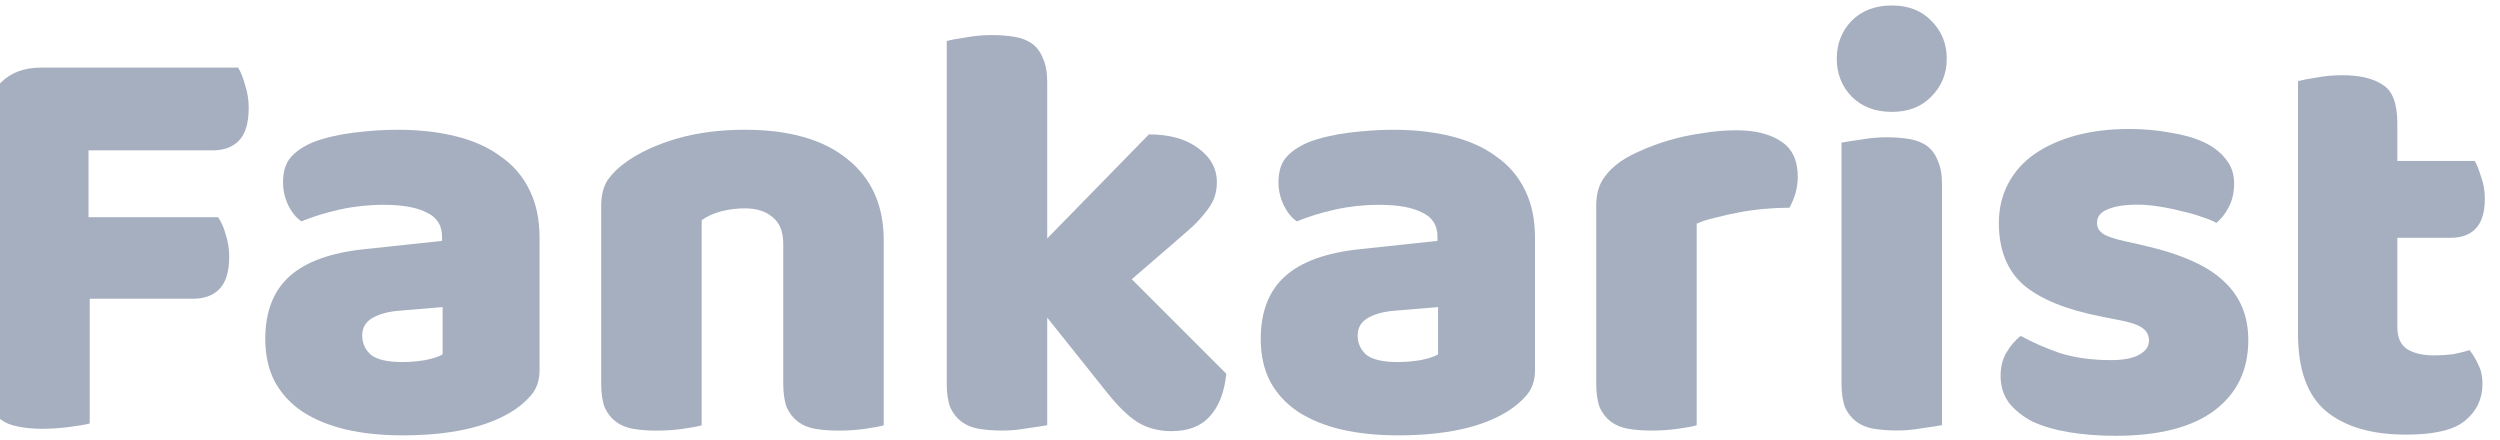
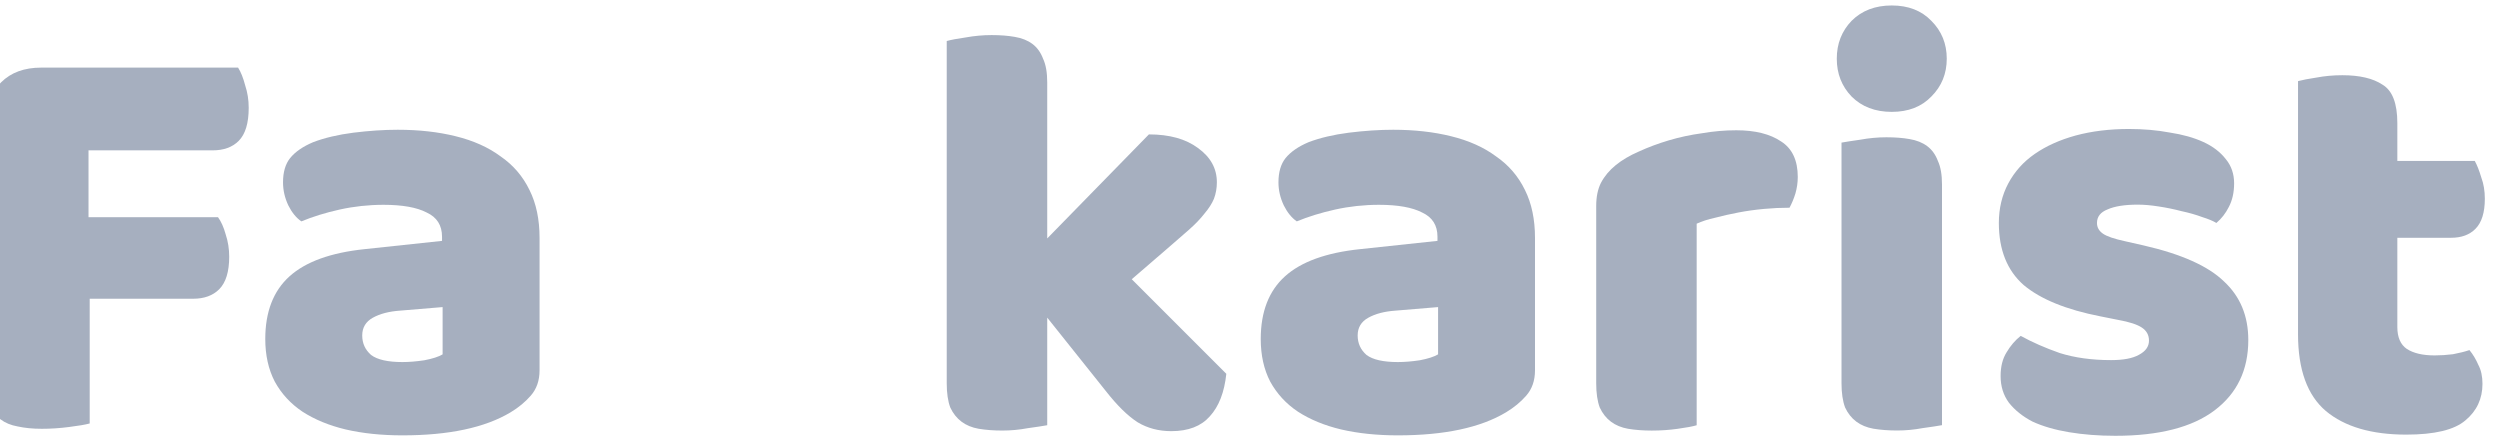
<svg xmlns="http://www.w3.org/2000/svg" width="91" height="16" viewBox="0 0 91 16" fill="none">
  <path d="M87.263 11.904C87.263 12.277 87.378 12.543 87.608 12.7C87.851 12.858 88.189 12.937 88.619 12.937C88.834 12.937 89.056 12.923 89.286 12.894C89.515 12.851 89.716 12.801 89.888 12.743C90.017 12.901 90.125 13.081 90.211 13.281C90.311 13.468 90.362 13.697 90.362 13.97C90.362 14.515 90.154 14.96 89.738 15.304C89.336 15.648 88.619 15.82 87.586 15.82C86.324 15.82 85.348 15.534 84.66 14.96C83.986 14.386 83.648 13.454 83.648 12.163V2.953C83.806 2.91 84.029 2.867 84.316 2.824C84.617 2.767 84.932 2.738 85.262 2.738C85.893 2.738 86.381 2.853 86.725 3.083C87.084 3.298 87.263 3.764 87.263 4.481V5.858H90.082C90.168 6.016 90.247 6.217 90.319 6.461C90.405 6.69 90.448 6.948 90.448 7.235C90.448 7.737 90.333 8.103 90.103 8.333C89.888 8.548 89.594 8.655 89.221 8.655H87.263V11.904Z" fill="#A6AFBF" />
  <path d="M81.838 12.377C81.838 13.467 81.429 14.32 80.611 14.937C79.794 15.554 78.589 15.863 76.997 15.863C76.394 15.863 75.835 15.819 75.318 15.733C74.802 15.647 74.357 15.518 73.984 15.346C73.626 15.16 73.339 14.93 73.124 14.658C72.923 14.385 72.822 14.062 72.822 13.689C72.822 13.345 72.894 13.058 73.037 12.829C73.181 12.585 73.353 12.384 73.554 12.226C73.97 12.456 74.443 12.664 74.974 12.85C75.519 13.022 76.143 13.108 76.846 13.108C77.291 13.108 77.628 13.044 77.857 12.915C78.101 12.786 78.223 12.614 78.223 12.398C78.223 12.197 78.137 12.04 77.965 11.925C77.793 11.81 77.506 11.717 77.104 11.645L76.459 11.516C75.211 11.272 74.278 10.892 73.662 10.376C73.059 9.845 72.758 9.092 72.758 8.116C72.758 7.586 72.873 7.105 73.102 6.675C73.332 6.245 73.654 5.886 74.07 5.599C74.486 5.312 74.981 5.09 75.555 4.932C76.143 4.774 76.789 4.695 77.492 4.695C78.022 4.695 78.517 4.738 78.976 4.824C79.45 4.896 79.858 5.011 80.203 5.169C80.547 5.326 80.819 5.534 81.02 5.793C81.221 6.037 81.322 6.331 81.322 6.675C81.322 7.005 81.257 7.292 81.128 7.536C81.013 7.765 80.862 7.959 80.676 8.116C80.561 8.045 80.389 7.973 80.16 7.901C79.93 7.815 79.679 7.744 79.406 7.686C79.134 7.614 78.854 7.557 78.567 7.514C78.295 7.471 78.044 7.449 77.814 7.449C77.341 7.449 76.975 7.507 76.717 7.622C76.459 7.722 76.33 7.887 76.33 8.116C76.33 8.274 76.401 8.403 76.545 8.504C76.688 8.604 76.961 8.697 77.362 8.783L78.029 8.934C79.406 9.25 80.382 9.687 80.956 10.247C81.544 10.792 81.838 11.502 81.838 12.377Z" fill="#A6AFBF" />
  <path d="M66.859 2.136C66.859 1.591 67.039 1.132 67.397 0.759C67.77 0.386 68.258 0.199 68.86 0.199C69.463 0.199 69.943 0.386 70.302 0.759C70.675 1.132 70.862 1.591 70.862 2.136C70.862 2.681 70.675 3.14 70.302 3.513C69.943 3.886 69.463 4.072 68.86 4.072C68.258 4.072 67.77 3.886 67.397 3.513C67.039 3.14 66.859 2.681 66.859 2.136ZM70.689 15.476C70.532 15.505 70.295 15.541 69.979 15.584C69.678 15.641 69.37 15.67 69.054 15.67C68.739 15.67 68.452 15.648 68.193 15.605C67.95 15.562 67.742 15.476 67.569 15.347C67.397 15.218 67.261 15.046 67.161 14.831C67.075 14.601 67.031 14.307 67.031 13.948V5.191C67.189 5.162 67.419 5.127 67.72 5.084C68.036 5.026 68.351 4.997 68.667 4.997C68.982 4.997 69.262 5.019 69.506 5.062C69.764 5.105 69.979 5.191 70.151 5.32C70.324 5.449 70.453 5.629 70.539 5.858C70.639 6.073 70.689 6.36 70.689 6.719V15.476Z" fill="#A6AFBF" />
  <path d="M61.759 15.479C61.616 15.522 61.386 15.565 61.071 15.608C60.77 15.651 60.454 15.673 60.124 15.673C59.809 15.673 59.522 15.651 59.264 15.608C59.02 15.565 58.812 15.479 58.639 15.35C58.467 15.221 58.331 15.049 58.231 14.834C58.145 14.604 58.102 14.31 58.102 13.951V7.496C58.102 7.166 58.159 6.887 58.274 6.657C58.403 6.413 58.582 6.198 58.812 6.012C59.041 5.825 59.321 5.66 59.651 5.517C59.995 5.359 60.361 5.223 60.748 5.108C61.135 4.993 61.537 4.907 61.953 4.85C62.369 4.778 62.785 4.742 63.201 4.742C63.89 4.742 64.435 4.878 64.836 5.151C65.238 5.409 65.439 5.84 65.439 6.442C65.439 6.643 65.41 6.844 65.353 7.044C65.295 7.231 65.224 7.403 65.138 7.561C64.836 7.561 64.528 7.575 64.212 7.604C63.897 7.633 63.588 7.676 63.287 7.733C62.986 7.79 62.699 7.855 62.426 7.927C62.168 7.984 61.946 8.056 61.759 8.142V15.479Z" fill="#A6AFBF" />
  <path d="M50.883 13.179C51.126 13.179 51.392 13.157 51.679 13.114C51.98 13.057 52.202 12.985 52.346 12.899V11.178L50.796 11.307C50.395 11.335 50.065 11.421 49.807 11.565C49.548 11.708 49.419 11.924 49.419 12.21C49.419 12.497 49.527 12.734 49.742 12.921C49.972 13.093 50.352 13.179 50.883 13.179ZM50.71 4.723C51.485 4.723 52.188 4.802 52.819 4.959C53.465 5.117 54.01 5.361 54.454 5.691C54.913 6.006 55.265 6.415 55.509 6.917C55.752 7.405 55.874 7.986 55.874 8.66V13.48C55.874 13.853 55.767 14.161 55.552 14.405C55.351 14.635 55.107 14.835 54.82 15.008C53.888 15.567 52.575 15.847 50.883 15.847C50.122 15.847 49.434 15.775 48.817 15.632C48.214 15.488 47.691 15.273 47.246 14.986C46.816 14.699 46.479 14.333 46.235 13.889C46.005 13.444 45.891 12.928 45.891 12.34C45.891 11.35 46.185 10.589 46.773 10.059C47.361 9.528 48.272 9.198 49.505 9.069L52.324 8.768V8.617C52.324 8.201 52.138 7.907 51.765 7.735C51.406 7.549 50.883 7.455 50.194 7.455C49.649 7.455 49.118 7.513 48.602 7.627C48.085 7.742 47.619 7.886 47.203 8.058C47.017 7.929 46.859 7.735 46.73 7.477C46.601 7.204 46.536 6.925 46.536 6.638C46.536 6.265 46.622 5.971 46.794 5.755C46.981 5.526 47.261 5.332 47.633 5.175C48.05 5.017 48.537 4.902 49.097 4.83C49.67 4.759 50.208 4.723 50.71 4.723Z" fill="#A6AFBF" />
  <path d="M44.638 13.606C44.567 14.281 44.366 14.797 44.036 15.156C43.72 15.514 43.254 15.694 42.637 15.694C42.178 15.694 41.769 15.586 41.411 15.371C41.052 15.141 40.665 14.761 40.249 14.23L38.119 11.562V15.478C37.961 15.507 37.724 15.543 37.409 15.586C37.108 15.643 36.799 15.672 36.483 15.672C36.168 15.672 35.881 15.65 35.623 15.607C35.379 15.564 35.171 15.478 34.999 15.349C34.827 15.22 34.69 15.048 34.59 14.833C34.504 14.603 34.461 14.309 34.461 13.951V1.493C34.619 1.449 34.848 1.406 35.15 1.363C35.465 1.306 35.781 1.277 36.096 1.277C36.412 1.277 36.691 1.299 36.935 1.342C37.194 1.385 37.409 1.471 37.581 1.6C37.753 1.729 37.882 1.909 37.968 2.138C38.069 2.353 38.119 2.64 38.119 2.999V8.679L41.82 4.892C42.566 4.892 43.161 5.057 43.605 5.387C44.065 5.717 44.294 6.133 44.294 6.635C44.294 6.85 44.258 7.051 44.187 7.237C44.115 7.41 44 7.589 43.842 7.775C43.699 7.962 43.505 8.163 43.261 8.378C43.032 8.579 42.759 8.815 42.444 9.088L41.196 10.164L44.638 13.606Z" fill="#A6AFBF" />
-   <path d="M28.51 8.875C28.51 8.431 28.381 8.108 28.123 7.907C27.879 7.692 27.542 7.584 27.111 7.584C26.825 7.584 26.538 7.62 26.251 7.692C25.978 7.764 25.741 7.871 25.541 8.015V15.481C25.397 15.524 25.168 15.567 24.852 15.61C24.551 15.653 24.235 15.675 23.905 15.675C23.59 15.675 23.303 15.653 23.045 15.61C22.801 15.567 22.593 15.481 22.421 15.352C22.249 15.223 22.112 15.051 22.012 14.835C21.926 14.606 21.883 14.312 21.883 13.953V7.498C21.883 7.111 21.962 6.795 22.119 6.552C22.292 6.308 22.521 6.085 22.808 5.885C23.296 5.54 23.905 5.261 24.637 5.045C25.383 4.83 26.208 4.723 27.111 4.723C28.732 4.723 29.98 5.081 30.855 5.798C31.73 6.501 32.168 7.484 32.168 8.746V15.481C32.024 15.524 31.795 15.567 31.479 15.61C31.178 15.653 30.862 15.675 30.532 15.675C30.217 15.675 29.93 15.653 29.672 15.61C29.428 15.567 29.22 15.481 29.048 15.352C28.876 15.223 28.739 15.051 28.639 14.835C28.553 14.606 28.51 14.312 28.51 13.953V8.875Z" fill="#A6AFBF" />
  <path d="M14.648 13.179C14.892 13.179 15.157 13.157 15.444 13.114C15.745 13.057 15.968 12.985 16.111 12.899V11.178L14.562 11.307C14.16 11.335 13.831 11.421 13.572 11.565C13.314 11.708 13.185 11.924 13.185 12.21C13.185 12.497 13.293 12.734 13.508 12.921C13.737 13.093 14.117 13.179 14.648 13.179ZM14.476 4.723C15.251 4.723 15.954 4.802 16.585 4.959C17.23 5.117 17.775 5.361 18.22 5.691C18.679 6.006 19.03 6.415 19.274 6.917C19.518 7.405 19.64 7.986 19.64 8.66V13.48C19.64 13.853 19.532 14.161 19.317 14.405C19.116 14.635 18.873 14.835 18.586 15.008C17.653 15.567 16.341 15.847 14.648 15.847C13.888 15.847 13.199 15.775 12.582 15.632C11.98 15.488 11.457 15.273 11.012 14.986C10.582 14.699 10.244 14.333 10.001 13.889C9.771 13.444 9.656 12.928 9.656 12.34C9.656 11.35 9.95 10.589 10.538 10.059C11.127 9.528 12.037 9.198 13.271 9.069L16.09 8.768V8.617C16.09 8.201 15.903 7.907 15.53 7.735C15.172 7.549 14.648 7.455 13.96 7.455C13.415 7.455 12.884 7.513 12.367 7.627C11.851 7.742 11.385 7.886 10.969 8.058C10.782 7.929 10.624 7.735 10.495 7.477C10.366 7.204 10.302 6.925 10.302 6.638C10.302 6.265 10.388 5.971 10.56 5.755C10.746 5.526 11.026 5.332 11.399 5.175C11.815 5.017 12.303 4.902 12.862 4.83C13.436 4.759 13.974 4.723 14.476 4.723Z" fill="#A6AFBF" />
  <path d="M8.666 2.461C8.767 2.619 8.853 2.834 8.924 3.106C9.01 3.365 9.053 3.637 9.053 3.924C9.053 4.484 8.931 4.885 8.688 5.129C8.458 5.359 8.143 5.473 7.741 5.473H3.222V7.905H7.935C8.049 8.062 8.143 8.27 8.214 8.529C8.3 8.787 8.343 9.059 8.343 9.346C8.343 9.891 8.221 10.286 7.978 10.53C7.748 10.759 7.432 10.874 7.031 10.874H3.265V15.414C3.108 15.457 2.857 15.5 2.512 15.543C2.182 15.586 1.852 15.608 1.523 15.608C1.193 15.608 0.899 15.579 0.64 15.522C0.397 15.479 0.189 15.393 0.016 15.263C-0.156 15.134 -0.285 14.955 -0.371 14.726C-0.457 14.496 -0.5 14.195 -0.5 13.822V4.462C-0.5 3.845 -0.321 3.357 0.038 2.999C0.397 2.64 0.884 2.461 1.501 2.461H8.666Z" fill="#A6AFBF" />
</svg>